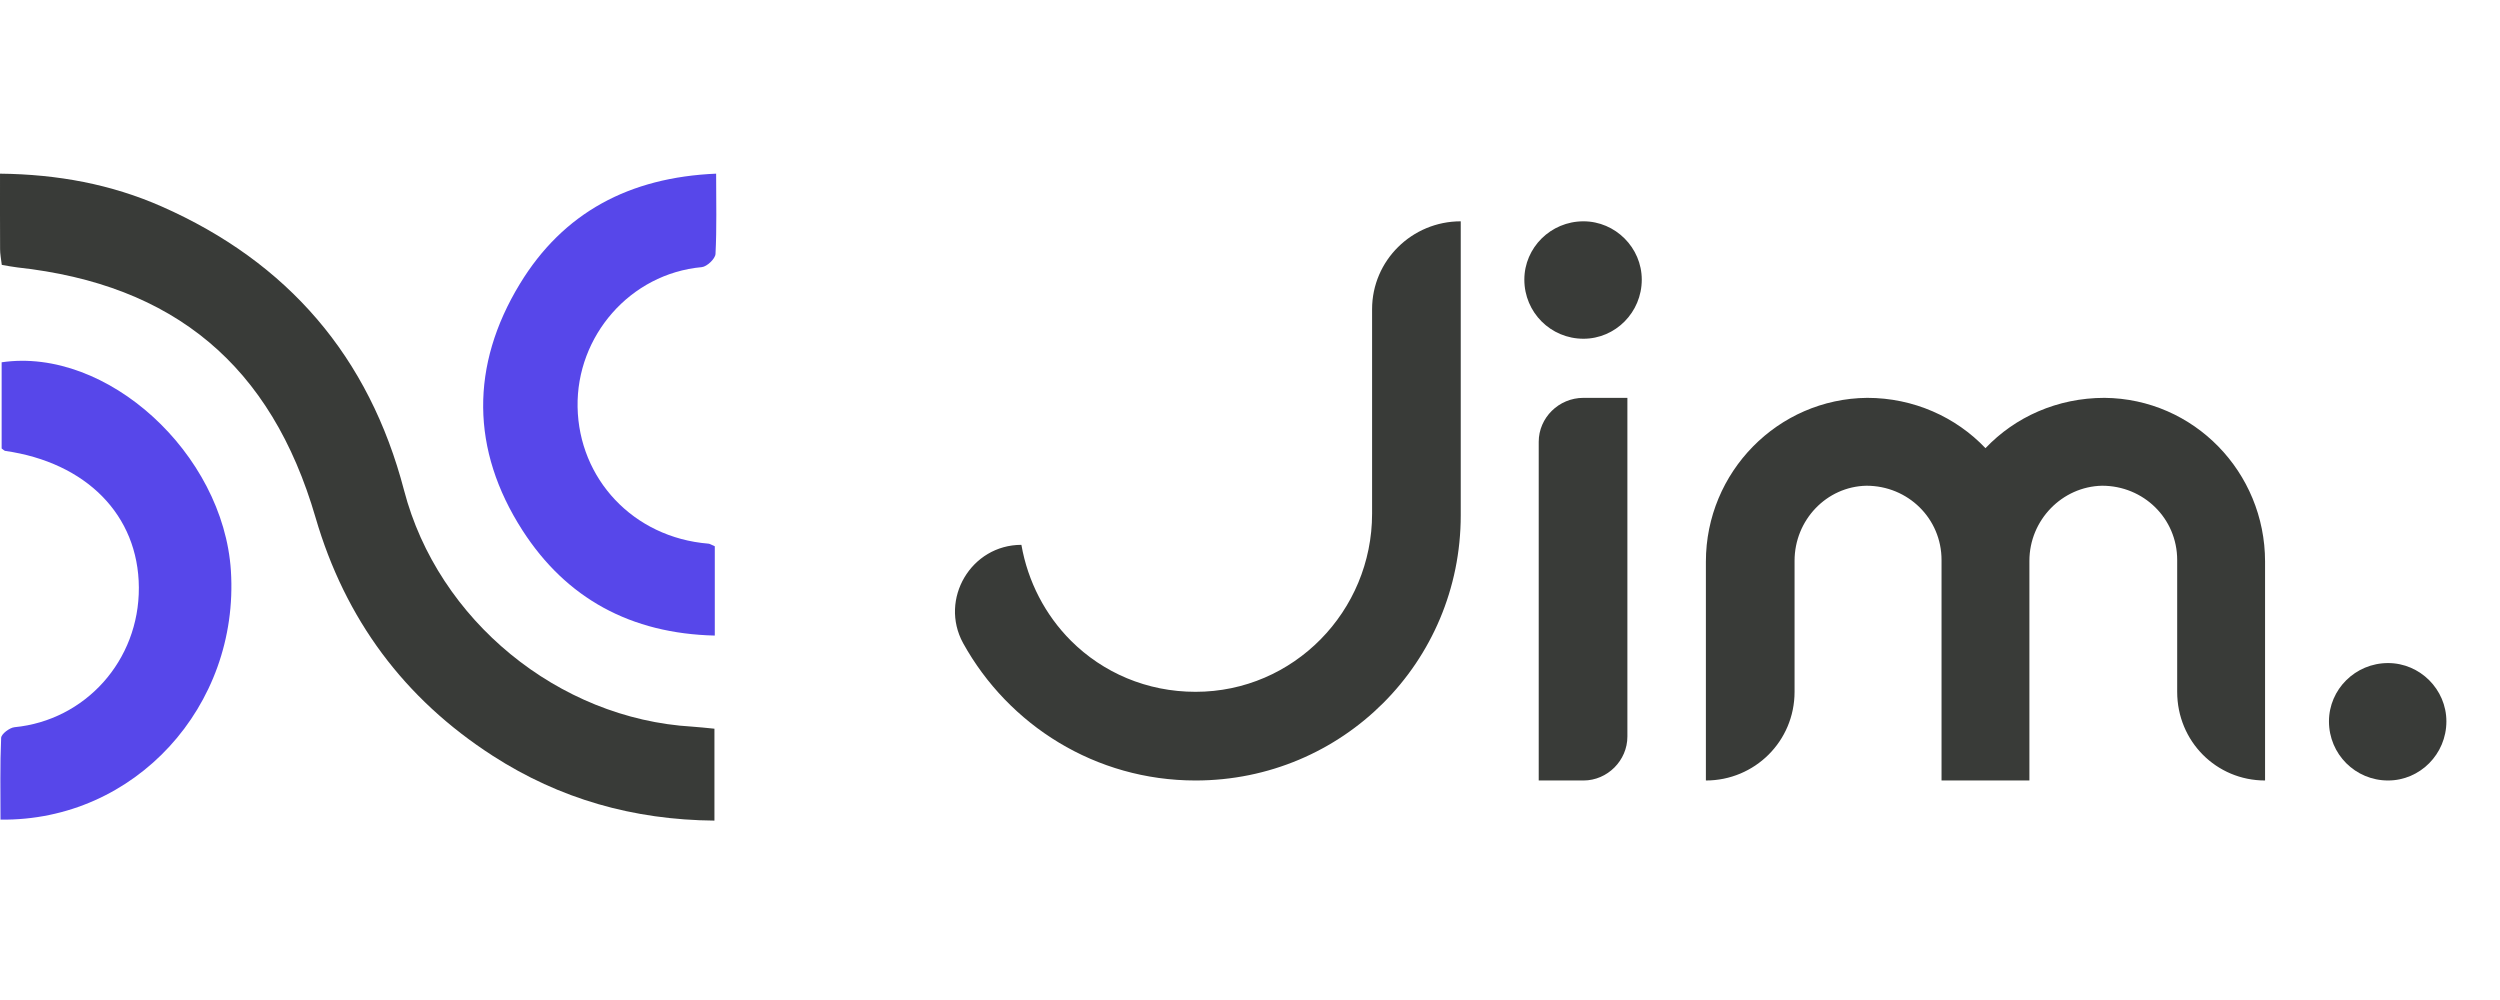
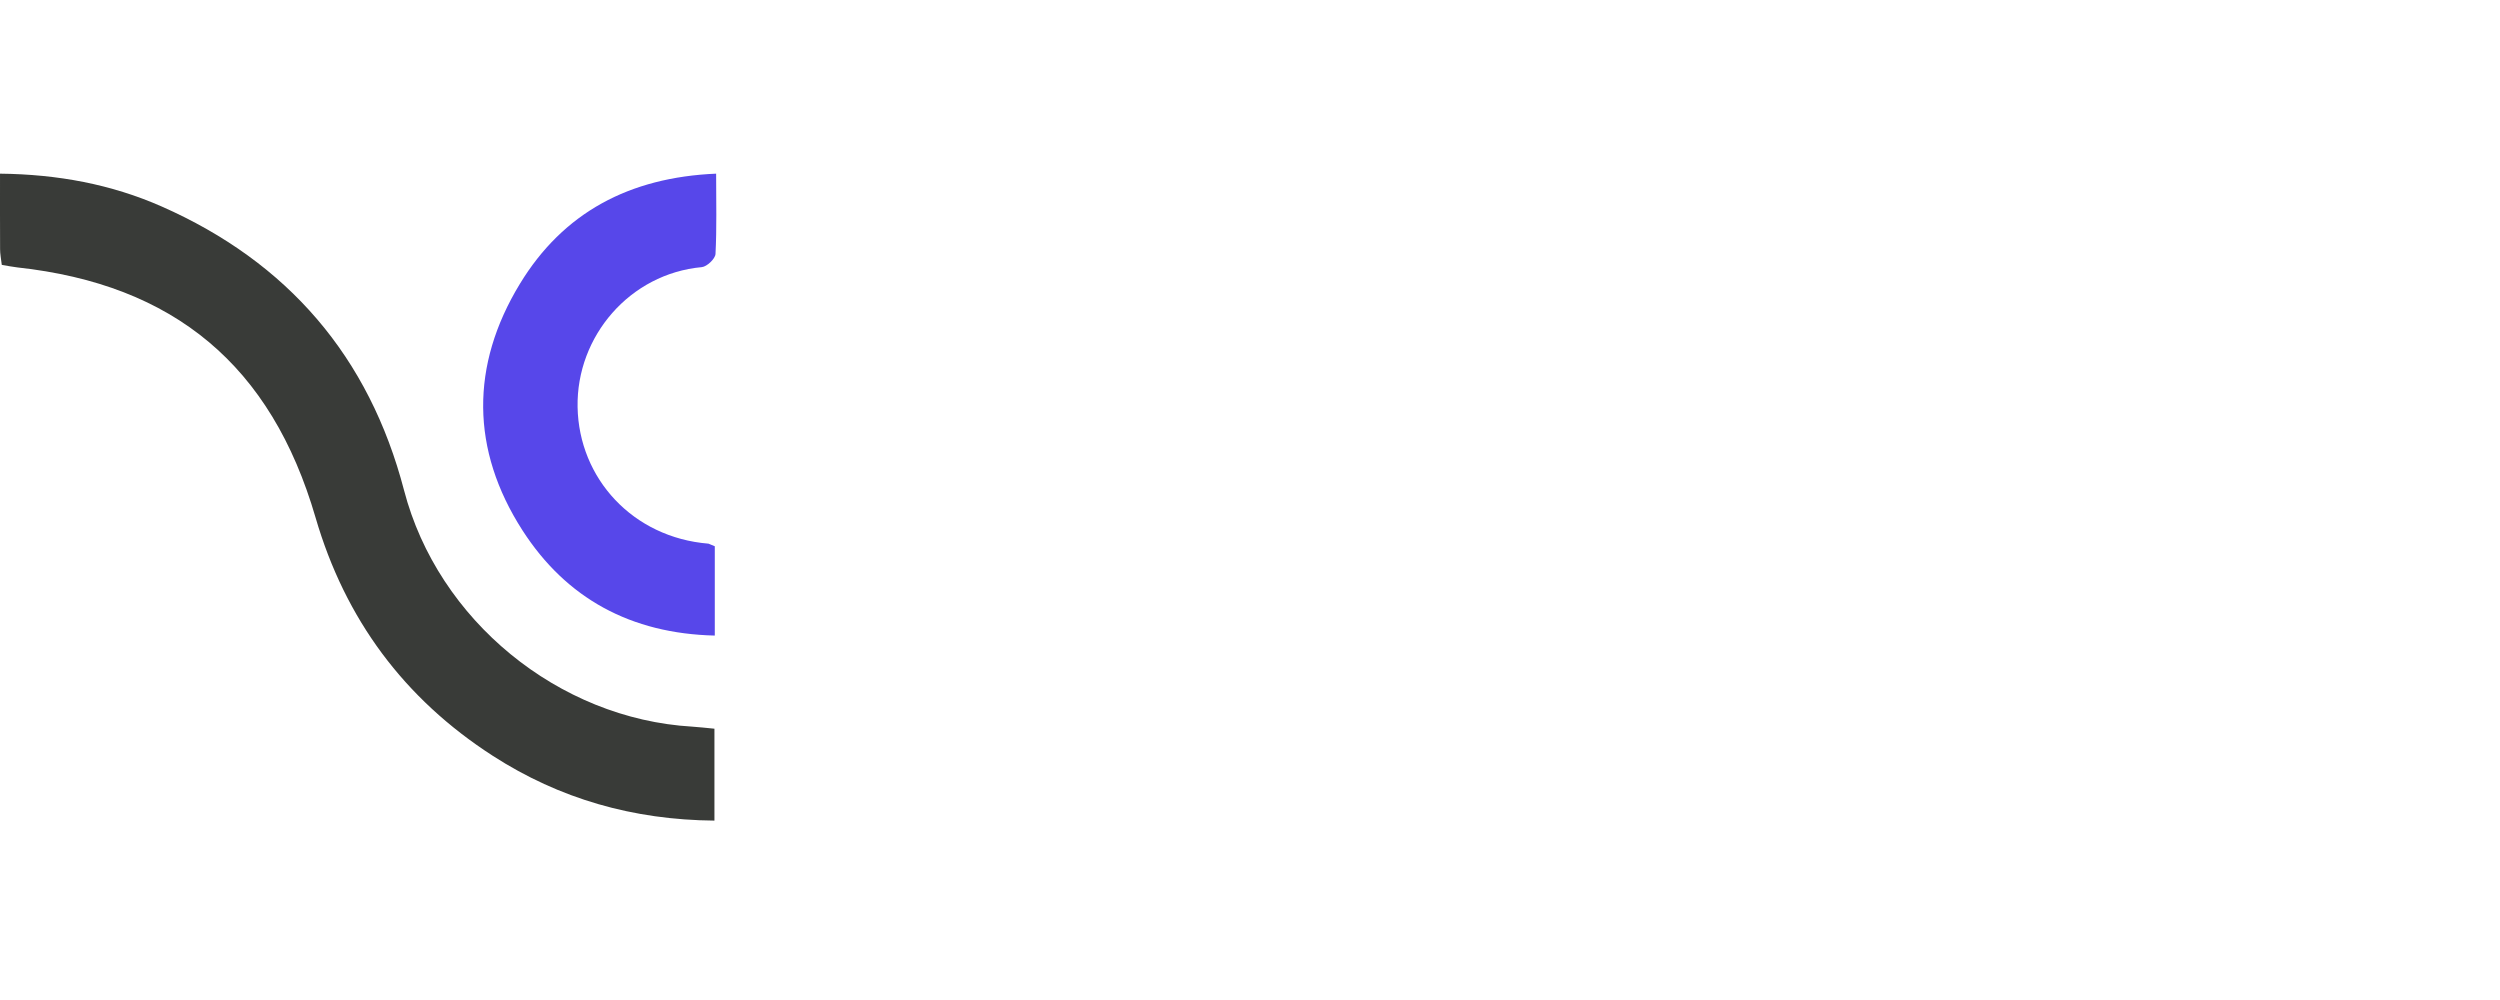
<svg xmlns="http://www.w3.org/2000/svg" width="205" height="82" viewBox="0 0 205 82" fill="none">
  <path d="M58.584 59.759V67.29C51.916 67.232 45.885 65.506 40.41 61.978C33.14 57.291 28.302 50.773 25.875 42.437C22.242 29.963 14.276 23.33 1.421 21.928C1.021 21.882 0.627 21.801 0.146 21.72C0.088 21.227 0.007 20.827 0.007 20.433C-0.004 18.435 0.001 16.436 0.001 14.24C4.74 14.292 9.12 15.109 13.262 16.934C23.604 21.499 30.272 29.251 33.134 40.212C35.909 50.849 45.781 58.942 56.765 59.585C57.31 59.62 57.854 59.684 58.578 59.753L58.584 59.759Z" fill="#393B38" />
-   <path d="M58.613 44.794V52.117C51.736 51.955 46.435 49.076 42.837 43.48C38.602 36.887 38.562 29.963 42.629 23.278C46.186 17.427 51.614 14.541 58.723 14.24C58.723 16.563 58.781 18.701 58.671 20.827C58.648 21.221 57.97 21.864 57.547 21.905C51.655 22.444 47.258 27.571 47.362 33.376C47.466 39.233 51.892 44.076 58.097 44.58C58.225 44.592 58.346 44.684 58.613 44.794Z" fill="#5747EA" />
-   <path d="M0.135 36.782V29.708C8.767 28.439 18.32 37.187 18.934 46.804C19.641 57.898 11.073 67.348 0.042 67.209C0.042 64.984 -0.004 62.742 0.094 60.506C0.106 60.187 0.784 59.671 1.189 59.631C6.983 59.069 11.42 54.179 11.386 48.171C11.351 42.222 7.058 37.923 0.425 36.973C0.367 36.967 0.314 36.903 0.141 36.782H0.135Z" fill="#5747EA" />
-   <path d="M112.511 25.354C112.511 21.358 115.786 18.148 119.781 18.148V42.253C119.781 48.279 117.358 53.716 113.428 57.646C109.497 61.576 104.061 64 98.035 64C89.847 64 82.707 59.48 78.973 52.734C77.008 49.131 79.628 44.677 83.755 44.677C84.279 47.69 85.72 50.441 87.816 52.537C90.436 55.157 94.039 56.729 98.035 56.729C106.091 56.729 112.511 50.114 112.511 42.122V25.354ZM129.844 32.624H133.446V60.397C133.446 62.362 131.809 64 129.844 64H126.175V36.227C126.175 34.262 127.813 32.624 129.844 32.624ZM134.625 22.93C134.625 25.616 132.464 27.777 129.844 27.777C127.158 27.777 124.996 25.616 124.996 22.93C124.996 20.31 127.158 18.148 129.844 18.148C132.464 18.148 134.625 20.31 134.625 22.93ZM172.569 32.624C179.905 32.69 185.735 38.716 185.735 46.052V64C181.739 64 178.529 60.79 178.529 56.729V45.921C178.529 42.515 175.778 39.83 172.372 39.83C169.097 39.895 166.411 42.646 166.411 45.987V64H159.206V45.921C159.206 42.515 156.455 39.83 153.049 39.83C149.774 39.895 147.154 42.646 147.154 45.987V56.729C147.154 60.79 143.879 64 139.883 64V46.052C139.883 38.716 145.778 32.69 153.114 32.624C156.914 32.624 160.385 34.196 162.809 36.751C165.232 34.196 168.704 32.624 172.569 32.624Z" fill="#393B38" />
-   <path d="M195.822 54.371C198.442 54.371 200.604 56.533 200.604 59.153C200.604 61.838 198.442 64 195.822 64C193.136 64 190.975 61.838 190.975 59.153C190.975 56.533 193.136 54.371 195.822 54.371Z" fill="#393B38" />
+   <path d="M58.613 44.794V52.117C51.736 51.955 46.435 49.076 42.837 43.48C38.602 36.887 38.562 29.963 42.629 23.278C46.186 17.427 51.614 14.541 58.723 14.24C58.723 16.563 58.781 18.701 58.671 20.827C58.648 21.221 57.97 21.864 57.547 21.905C51.655 22.444 47.258 27.571 47.362 33.376C47.466 39.233 51.892 44.076 58.097 44.58Z" fill="#5747EA" />
</svg>